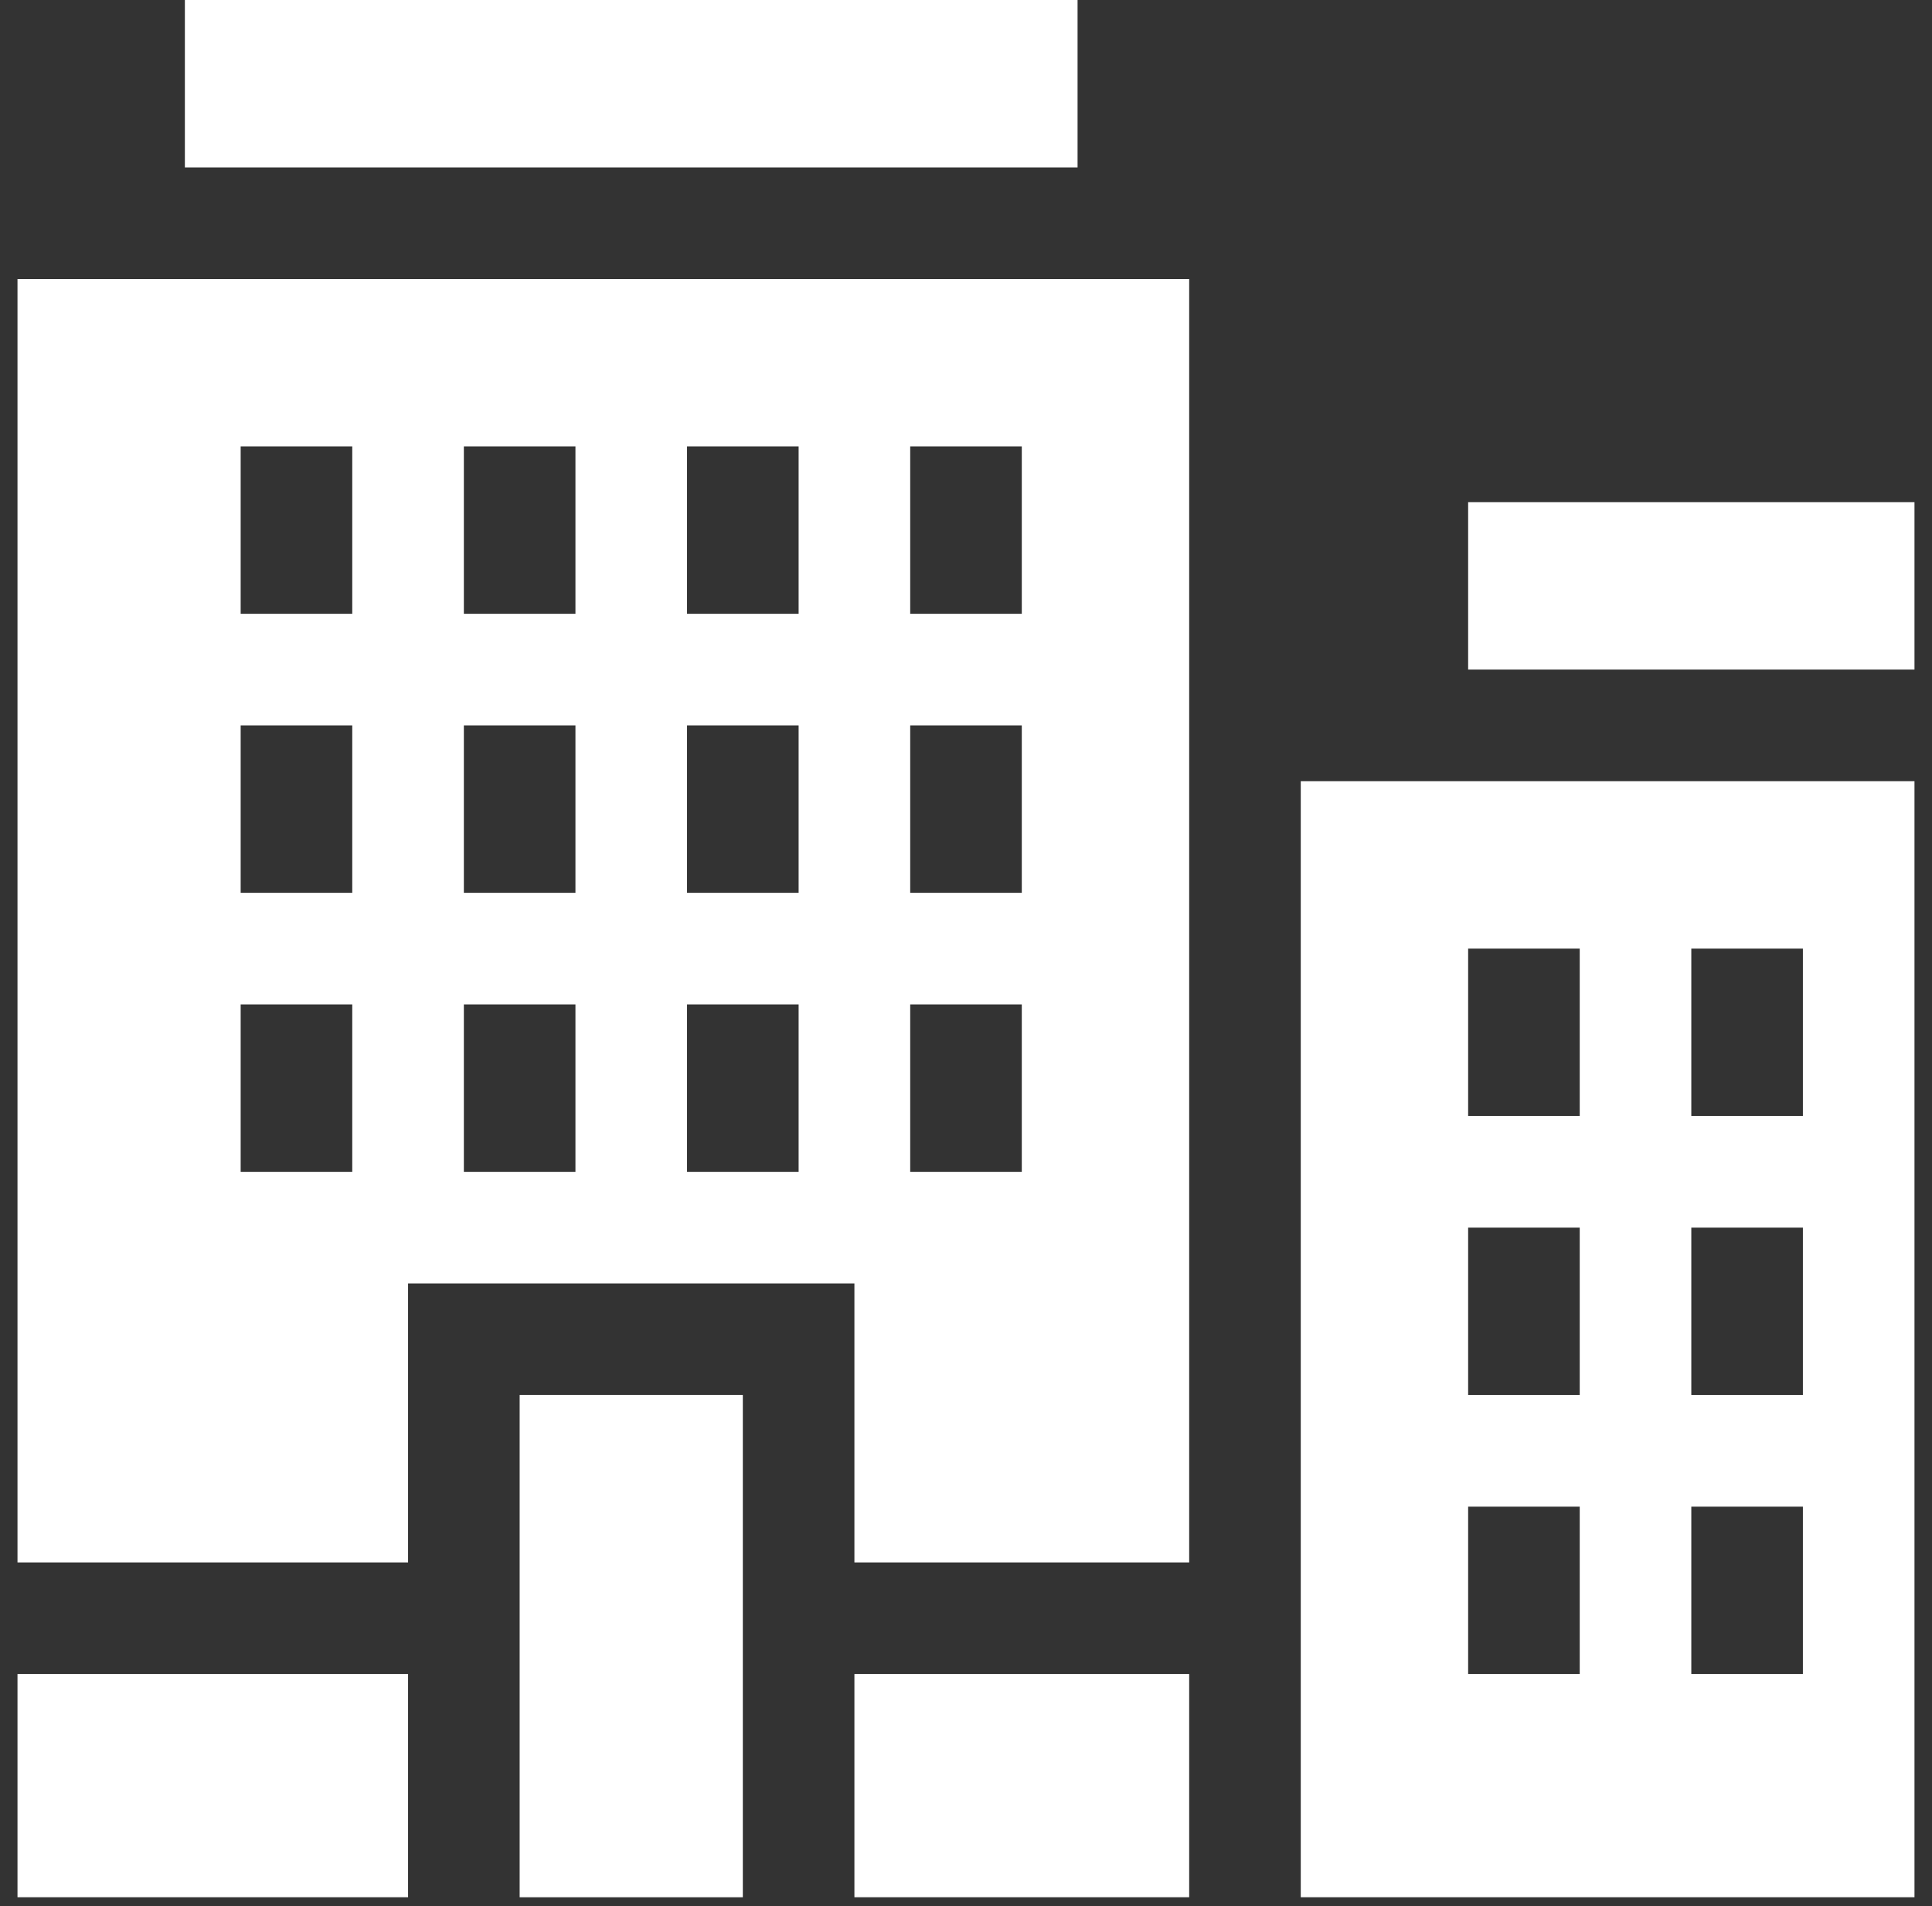
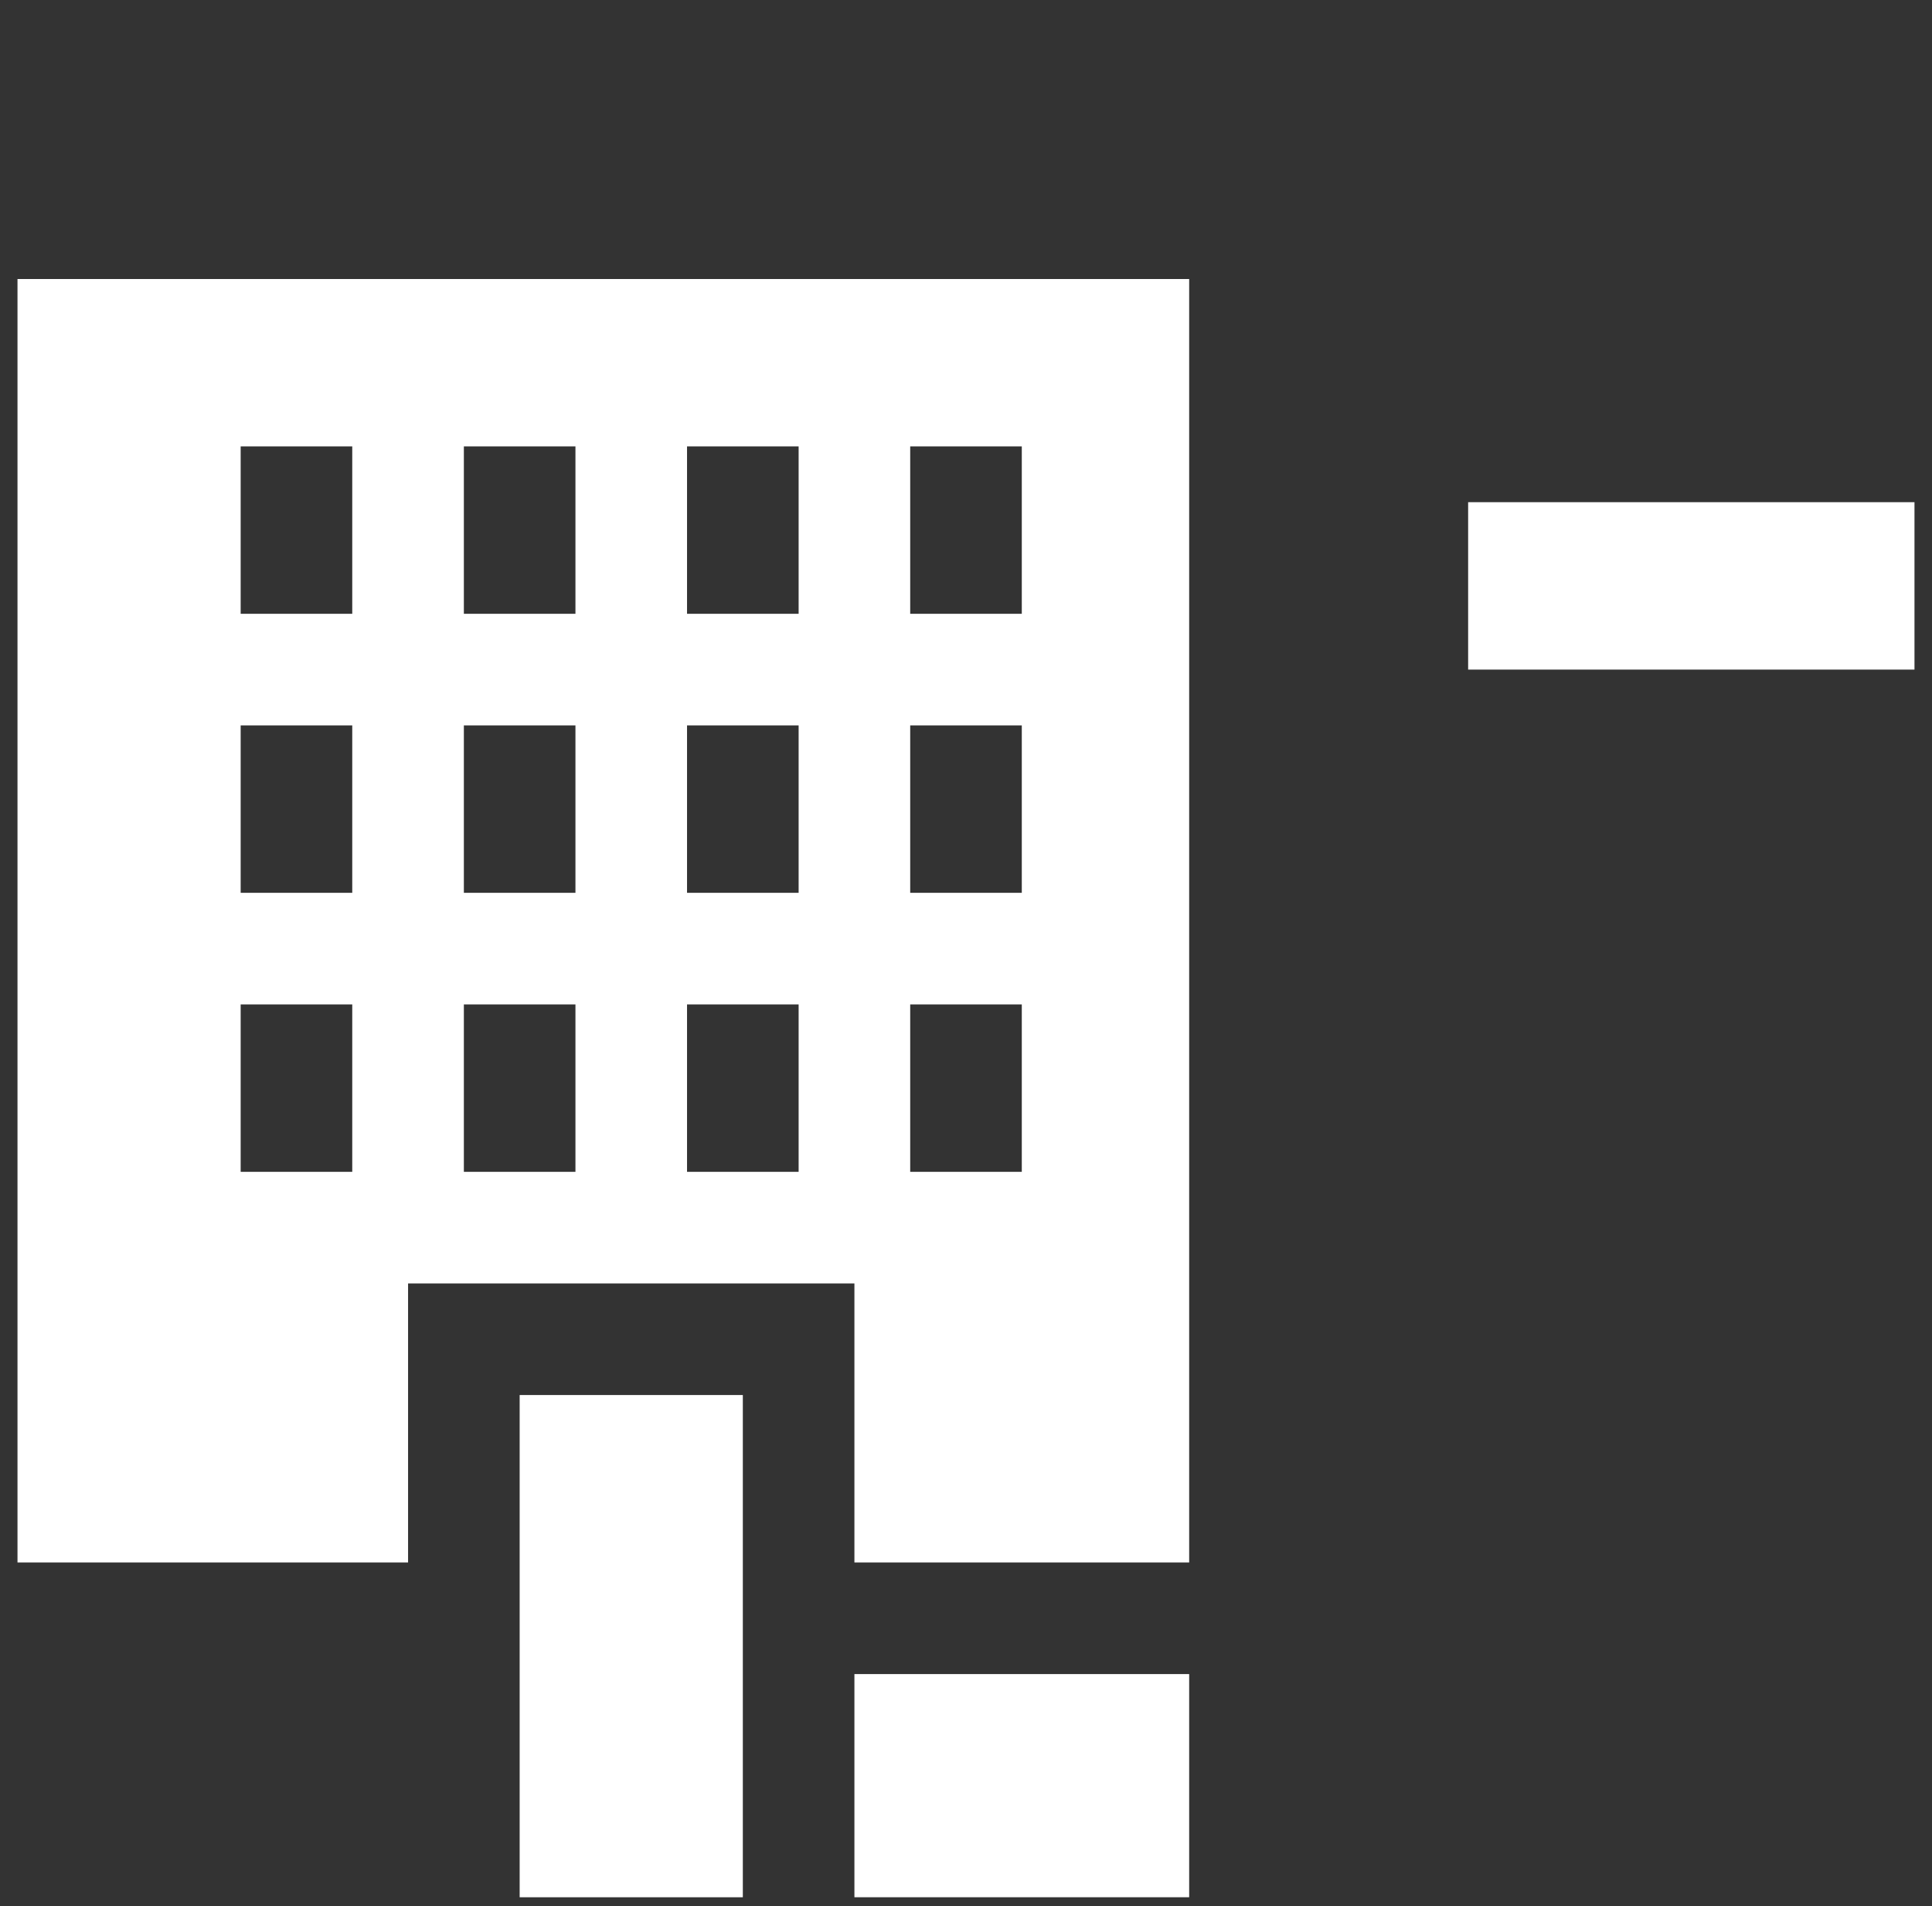
<svg xmlns="http://www.w3.org/2000/svg" width="74" height="73" viewBox="0 0 74 73" fill="none">
  <rect x="0" y="0" width="74" height="73" fill="#333333" stroke="none" />
  <path d="M19.904 53.425H28.452V72.659H19.904V53.425Z" fill="white" />
-   <path d="M41.273 6.411C41.273 4.277 41.273 2.134 41.273 0C33.209 0 14.709 0 7.081 0V6.411H41.273Z" fill="white" />
  <path d="M56.233 19.233V25.644H73.329C73.329 23.51 73.329 21.367 73.329 19.233C72.345 19.233 57.102 19.233 56.233 19.233Z" fill="white" />
-   <path d="M49.822 29.918V72.659H73.329C73.329 70.287 73.329 32.291 73.329 29.918C72.667 29.918 50.484 29.918 49.822 29.918ZM60.507 64.111C59.012 64.111 57.728 64.111 56.233 64.111C56.233 61.976 56.233 59.834 56.233 57.7H60.507V64.111ZM60.507 53.426C59.012 53.426 57.728 53.426 56.233 53.426C56.233 51.291 56.233 49.149 56.233 47.014H60.507V53.426ZM60.507 42.74C59.012 42.74 57.728 42.74 56.233 42.74C56.233 40.606 56.233 38.464 56.233 36.329H60.507V42.74ZM69.055 64.111C67.56 64.111 66.276 64.111 64.781 64.111C64.781 61.976 64.781 59.834 64.781 57.7H69.055V64.111ZM69.055 53.426C67.56 53.426 66.276 53.426 64.781 53.426C64.781 51.291 64.781 49.149 64.781 47.014H69.055V53.426ZM69.055 42.74C67.56 42.74 66.276 42.74 64.781 42.74C64.781 40.606 64.781 38.464 64.781 36.329H69.055V42.74Z" fill="white" />
  <path d="M0.67 10.685V59.837H15.63V49.151H32.726V59.837H45.548C45.548 57.356 45.548 12.591 45.548 10.685C44.647 10.685 0.785 10.685 0.67 10.685ZM13.492 44.877C11.998 44.877 10.713 44.877 9.218 44.877C9.218 42.743 9.218 40.601 9.218 38.466H13.492V44.877ZM13.492 34.192C11.998 34.192 10.713 34.192 9.218 34.192C9.218 32.058 9.218 29.916 9.218 27.781H13.492V34.192ZM13.492 23.507C11.998 23.507 10.713 23.507 9.218 23.507C9.218 21.373 9.218 19.23 9.218 17.096H13.492V23.507ZM22.041 44.877C20.546 44.877 19.261 44.877 17.767 44.877C17.767 42.743 17.767 40.601 17.767 38.466H22.041V44.877ZM22.041 34.192C20.546 34.192 19.261 34.192 17.767 34.192C17.767 32.058 17.767 29.916 17.767 27.781H22.041V34.192ZM22.041 23.507C20.546 23.507 19.261 23.507 17.767 23.507C17.767 21.373 17.767 19.23 17.767 17.096H22.041V23.507ZM30.589 44.877C29.094 44.877 27.809 44.877 26.315 44.877C26.315 42.743 26.315 40.601 26.315 38.466H30.589V44.877ZM30.589 34.192C29.094 34.192 27.809 34.192 26.315 34.192C26.315 32.058 26.315 29.916 26.315 27.781H30.589V34.192ZM30.589 23.507C29.094 23.507 27.809 23.507 26.315 23.507C26.315 21.373 26.315 19.23 26.315 17.096H30.589V23.507ZM34.863 17.096H39.137V23.507C37.642 23.507 36.358 23.507 34.863 23.507C34.863 21.373 34.863 19.23 34.863 17.096ZM34.863 27.781H39.137V34.192C37.642 34.192 36.358 34.192 34.863 34.192C34.863 34.192 34.863 29.916 34.863 27.781ZM34.863 38.466H39.137V44.877C37.642 44.877 36.358 44.877 34.863 44.877C34.863 42.743 34.863 40.601 34.863 38.466Z" fill="white" />
-   <path d="M32.726 64.111V72.659H45.548V64.111C43.996 64.111 34.287 64.111 32.726 64.111Z" fill="white" />
-   <path d="M0.67 64.111V72.659H15.63V64.111C12.585 64.111 3.721 64.111 0.67 64.111Z" fill="white" />
+   <path d="M32.726 64.111V72.659H45.548V64.111C43.996 64.111 34.287 64.111 32.726 64.111" fill="white" />
</svg>